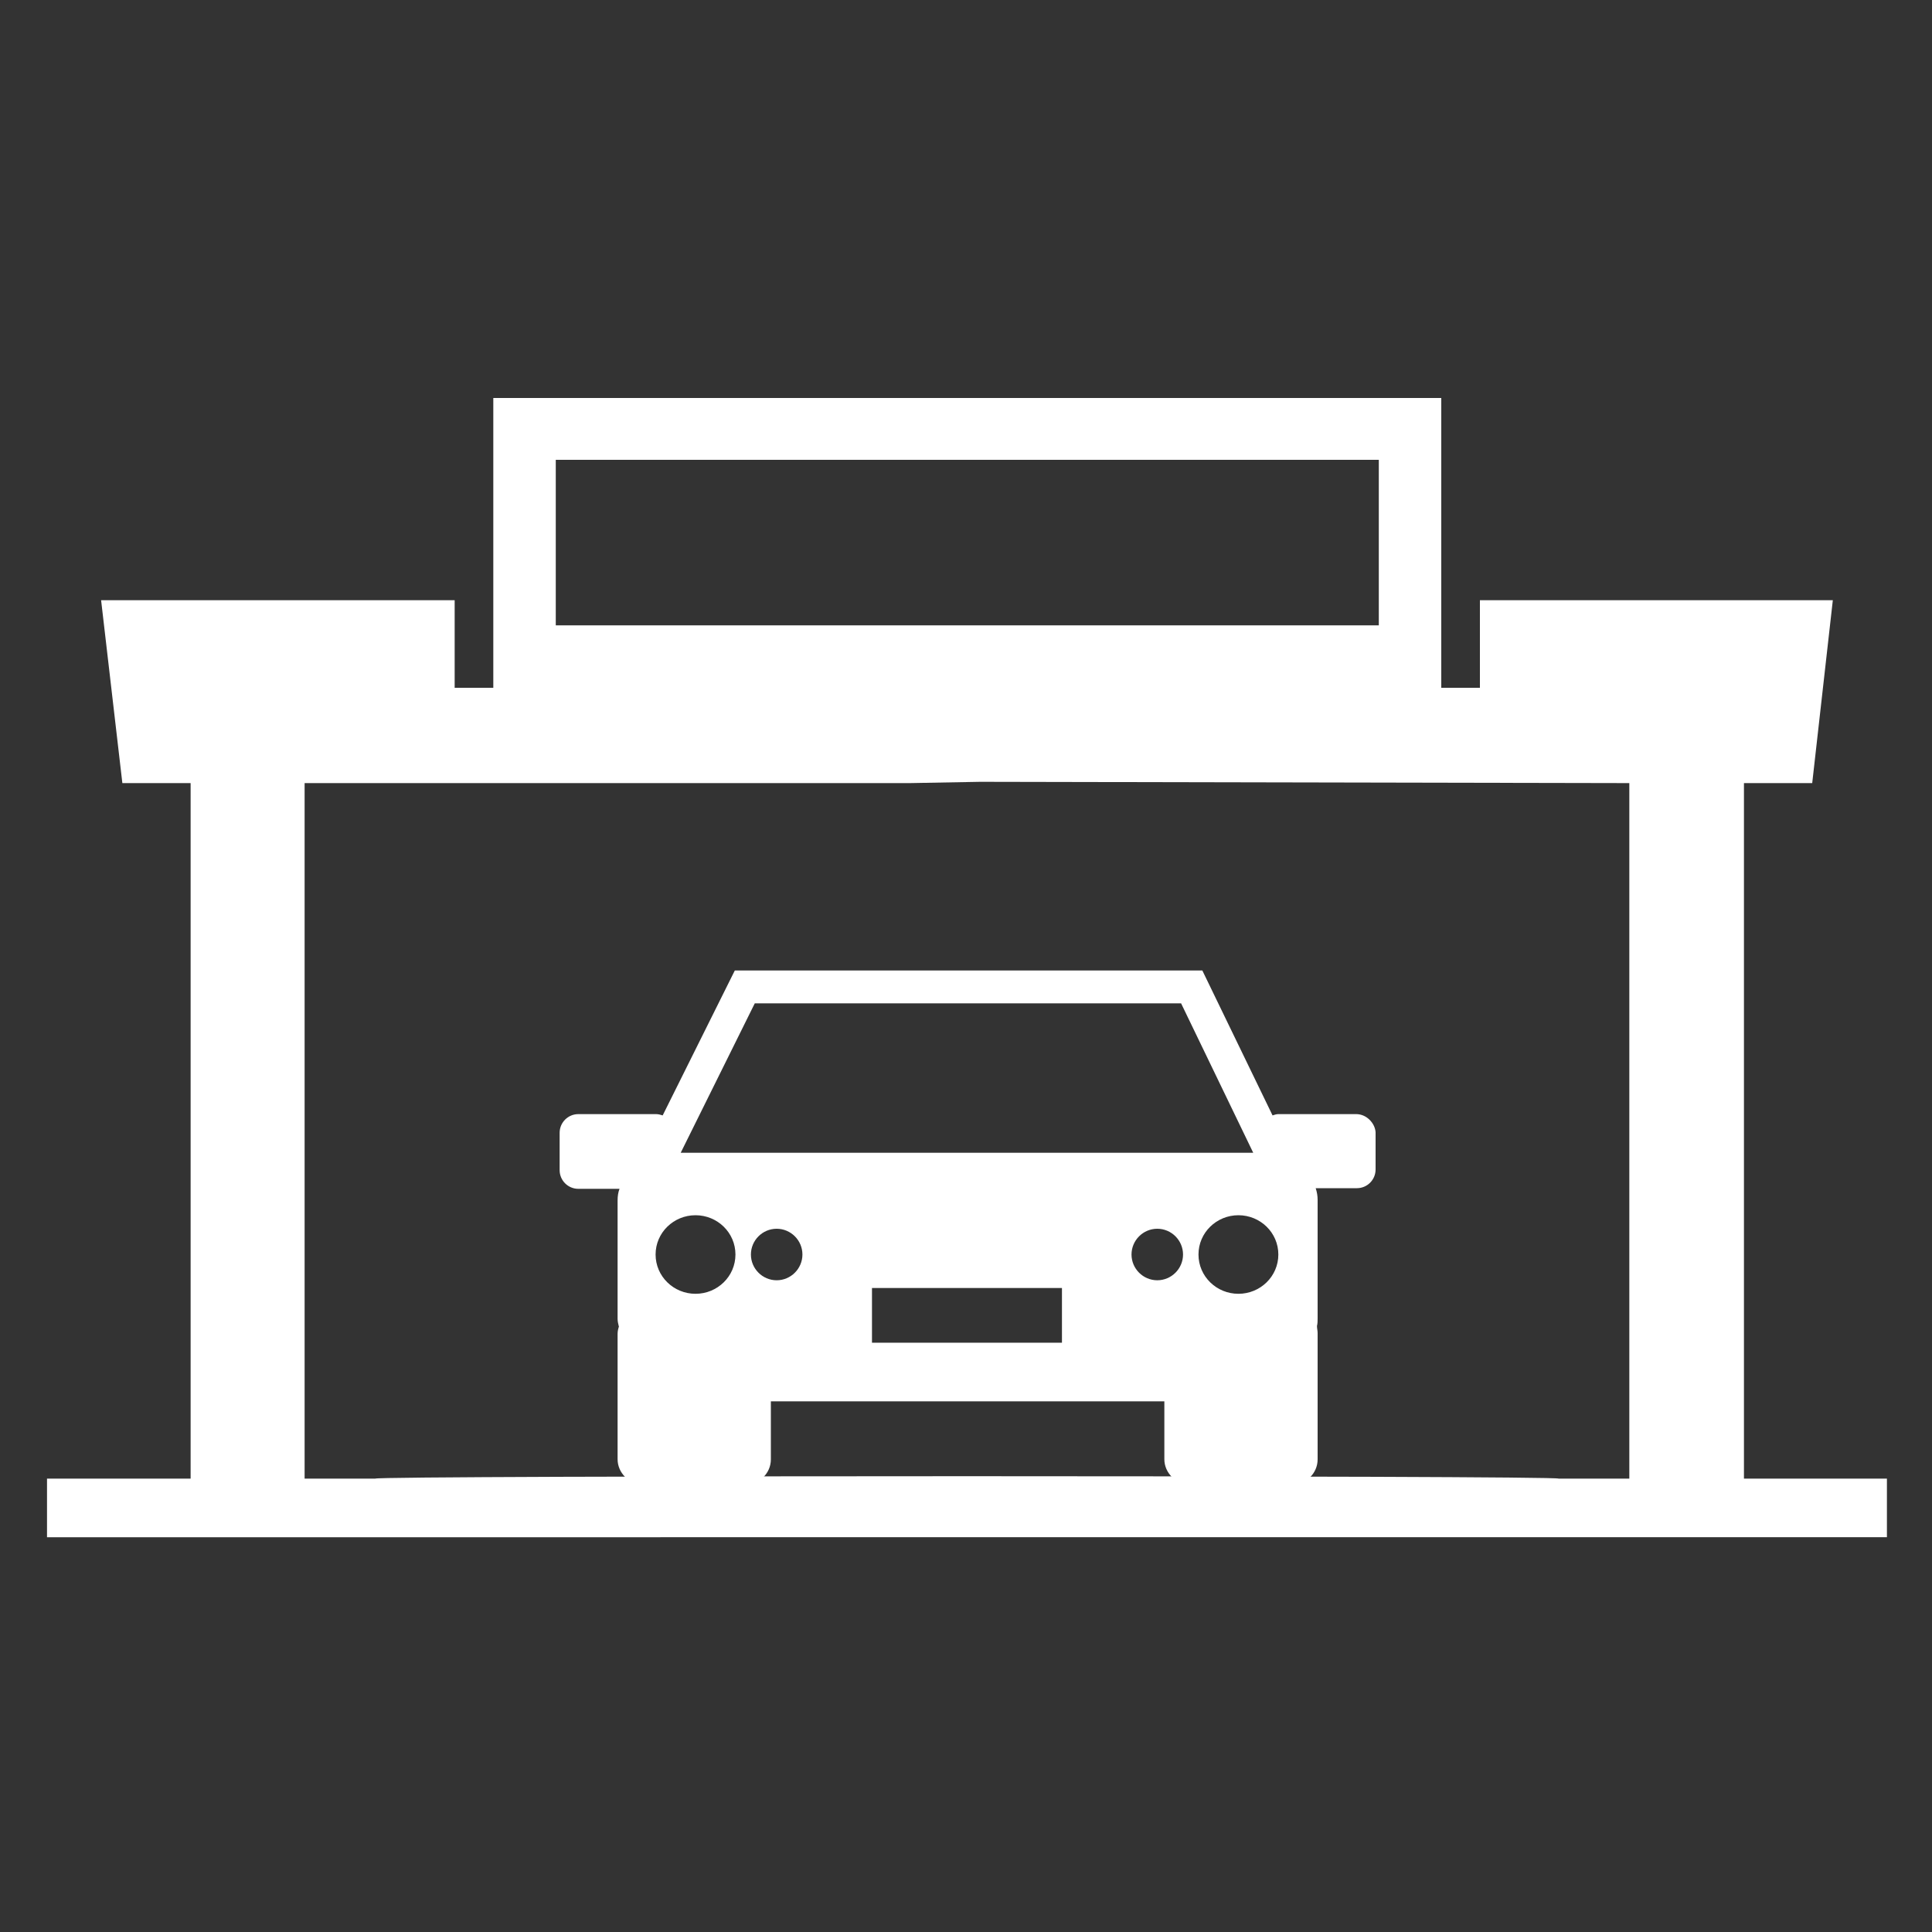
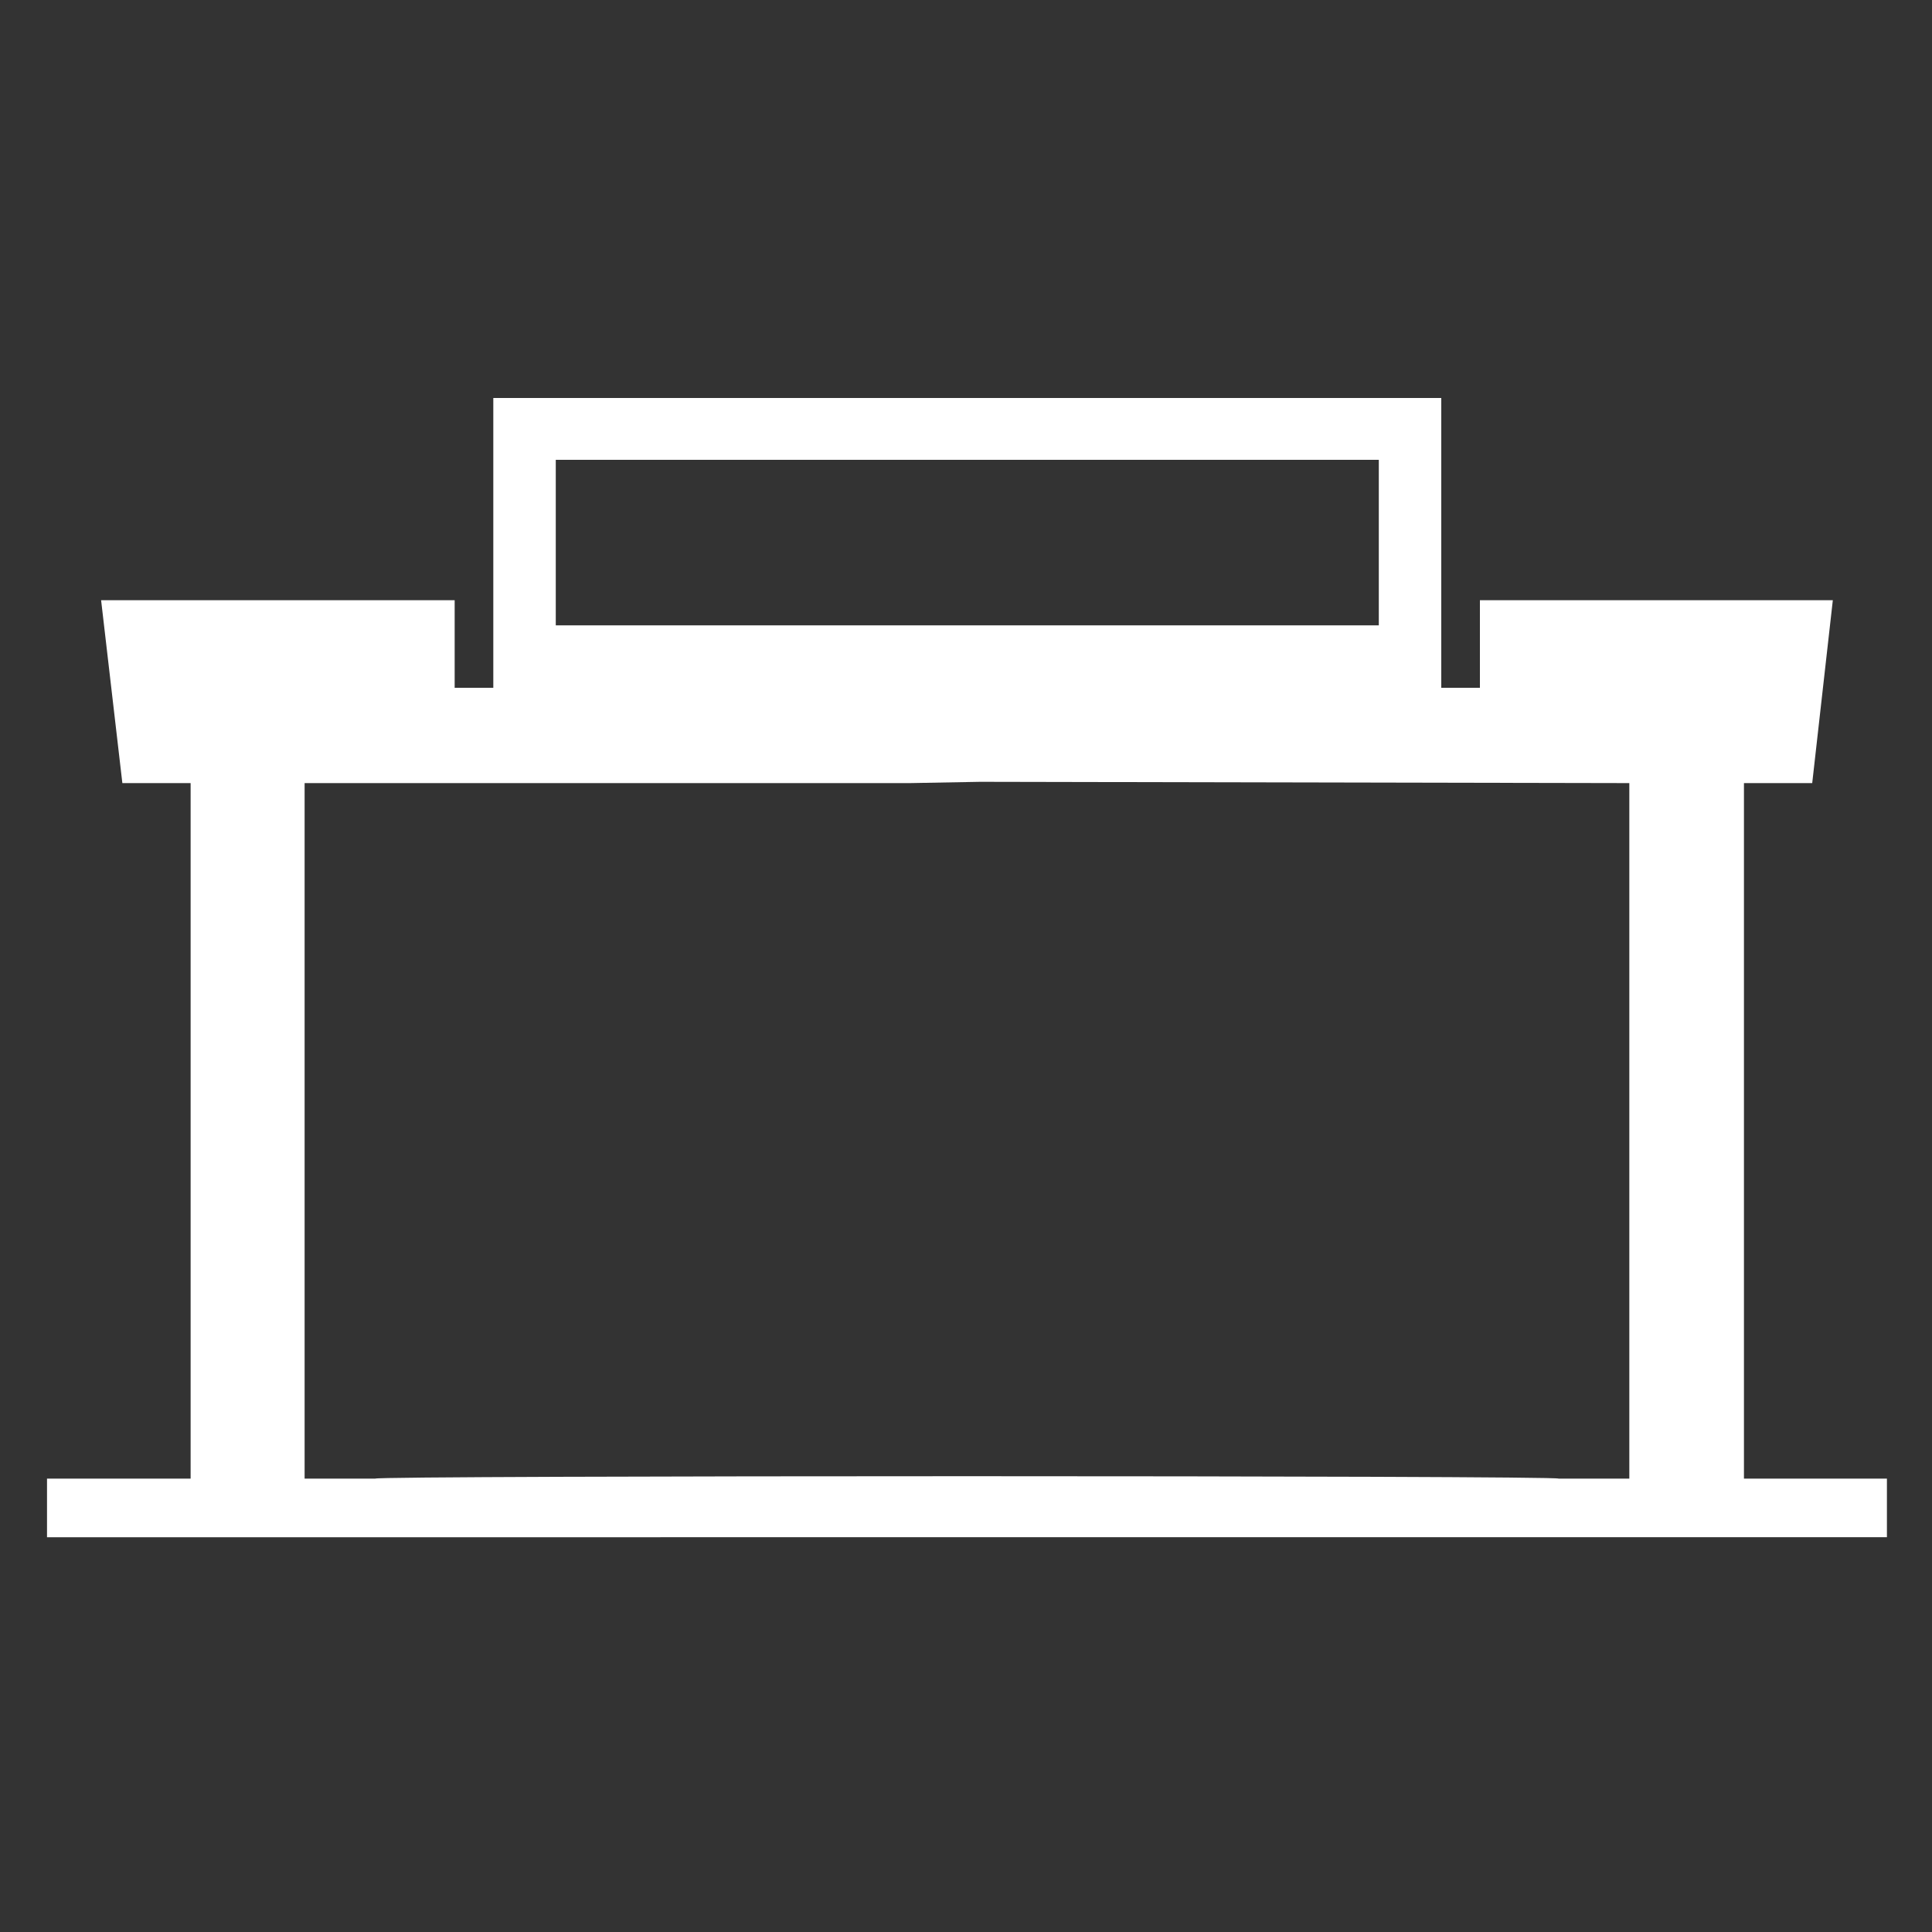
<svg xmlns="http://www.w3.org/2000/svg" width="300" height="300">
  <rect width="100%" height="100%" fill="#333333" stroke="none" />
  <style>.shp0{fill:#fff}</style>
-   <path id="Layer" fill-rule="evenodd" class="shp0" d="M19 121.6l-3.3-28.4h54.9v13.6h6v-45h147.2v45h6V93.2h54.8l-3.2 28.4h-10.6v108H293v9.1H7.3v-9.1h22.3v-108H19zm122.3 0h-94v108h11c-.7-.5 184.4-.5 183.7 0h11v-108l-100.8-.2-10.9.2zm-55-50.2v25.7h127.8V71.4H86.3z" />
-   <path id="Layer" fill-rule="evenodd" class="shp0" d="M213.6 175.8v5.8c0 1.6-1.3 2.9-2.9 2.9h-6.4c.2.6.3 1.2.3 1.8v18.4c0 .4 0 .8-.1 1.2 0 .4.1.7.1 1.1v19.6c0 2.2-1.8 3.9-3.9 3.9h-16c-2.1 0-3.9-1.8-3.9-3.9v-9h-61.1v9c0 2.2-1.8 3.9-3.9 3.9h-16c-2.1 0-3.9-1.8-3.9-3.9v-19.5c0-.4.1-.8.2-1.1-.1-.4-.2-.8-.2-1.2v-18.4c0-.7.1-1.3.3-1.8h-6.4c-1.6 0-2.9-1.3-2.9-2.9v-5.8c0-1.6 1.3-2.9 2.9-2.9h12.1c.3 0 .7.1 1 .2l11.2-22.5h72.6l10.9 22.5c.3-.1.6-.2.9-.2h12.1c1.6 0 2.9 1.4 3 2.8zm-99.4 19c0-3.4-2.8-6.1-6.2-6.1-3.4 0-6.2 2.7-6.2 6.1 0 3.4 2.8 6.1 6.2 6.1 3.4 0 6.2-2.7 6.2-6.1zm10.4 0c0-2.2-1.8-4-4-4s-4 1.8-4 4 1.8 4 4 4 4-1.8 4-4zm40.3 5.2h-29.5v8.5h29.5V200zm18.8-5.2c0-2.2-1.8-4-4-4s-4 1.8-4 4 1.8 4 4 4 4-1.8 4-4zm10.9-15.8l-11.2-23.2h-66.2L105.7 179h88.9zm3.9 15.8c0-3.4-2.8-6.1-6.2-6.1-3.4 0-6.2 2.7-6.2 6.1 0 3.4 2.8 6.1 6.2 6.1 3.4 0 6.2-2.7 6.2-6.1z" />
+   <path id="Layer" fill-rule="evenodd" class="shp0" d="M19 121.6l-3.3-28.4h54.9v13.6h6v-45h147.2v45h6V93.2h54.8l-3.2 28.4h-10.6v108H293v9.1H7.3v-9.1h22.3v-108zm122.3 0h-94v108h11c-.7-.5 184.4-.5 183.7 0h11v-108l-100.8-.2-10.9.2zm-55-50.2v25.7h127.8V71.4H86.3z" />
</svg>